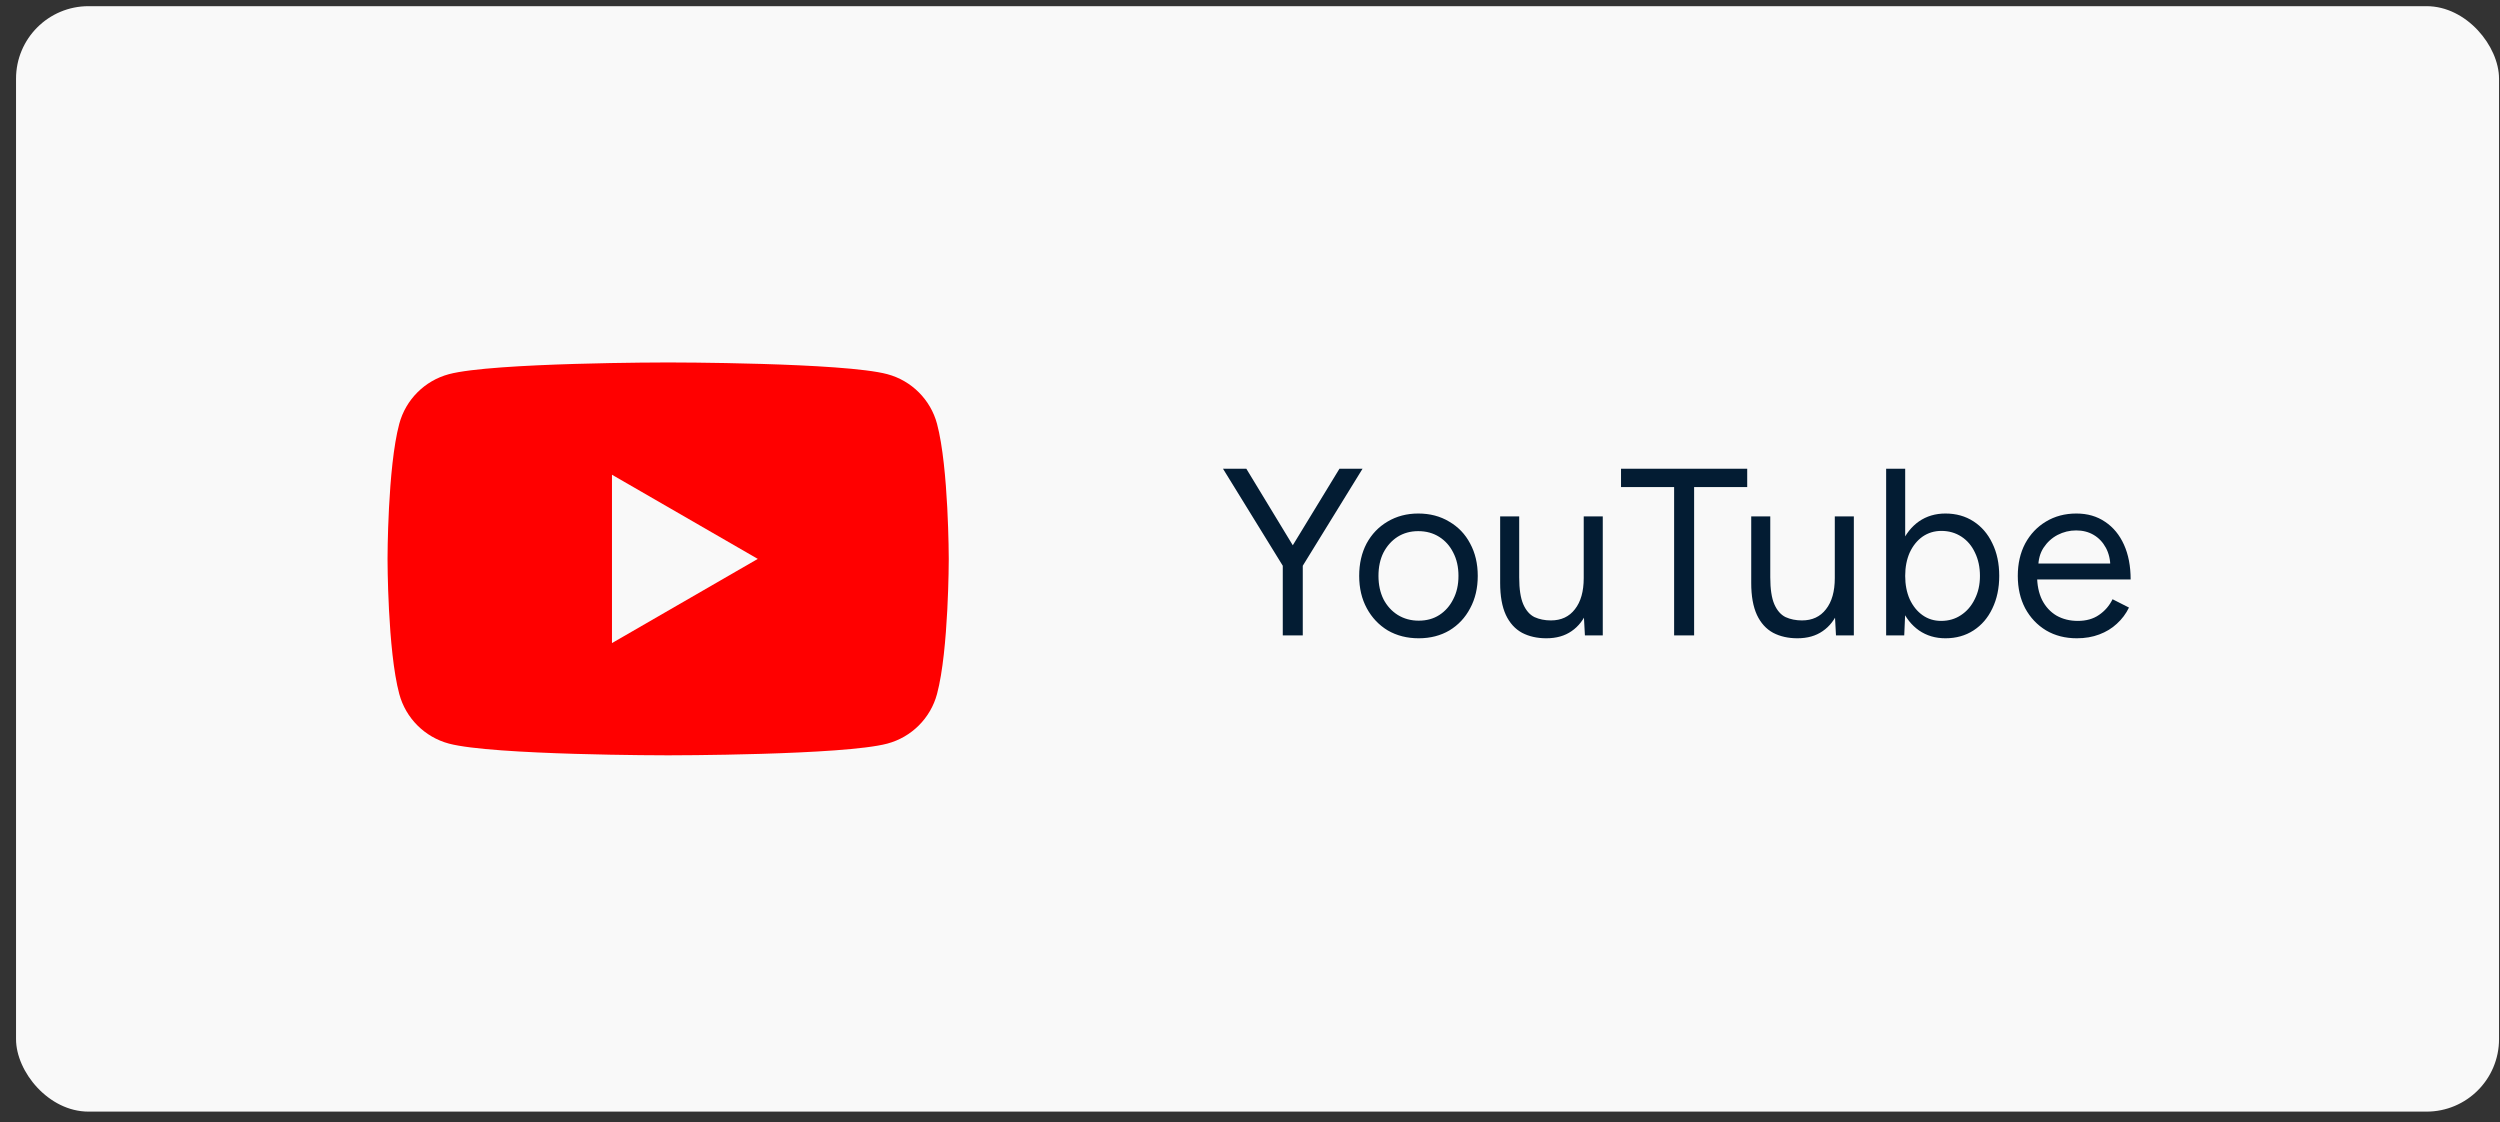
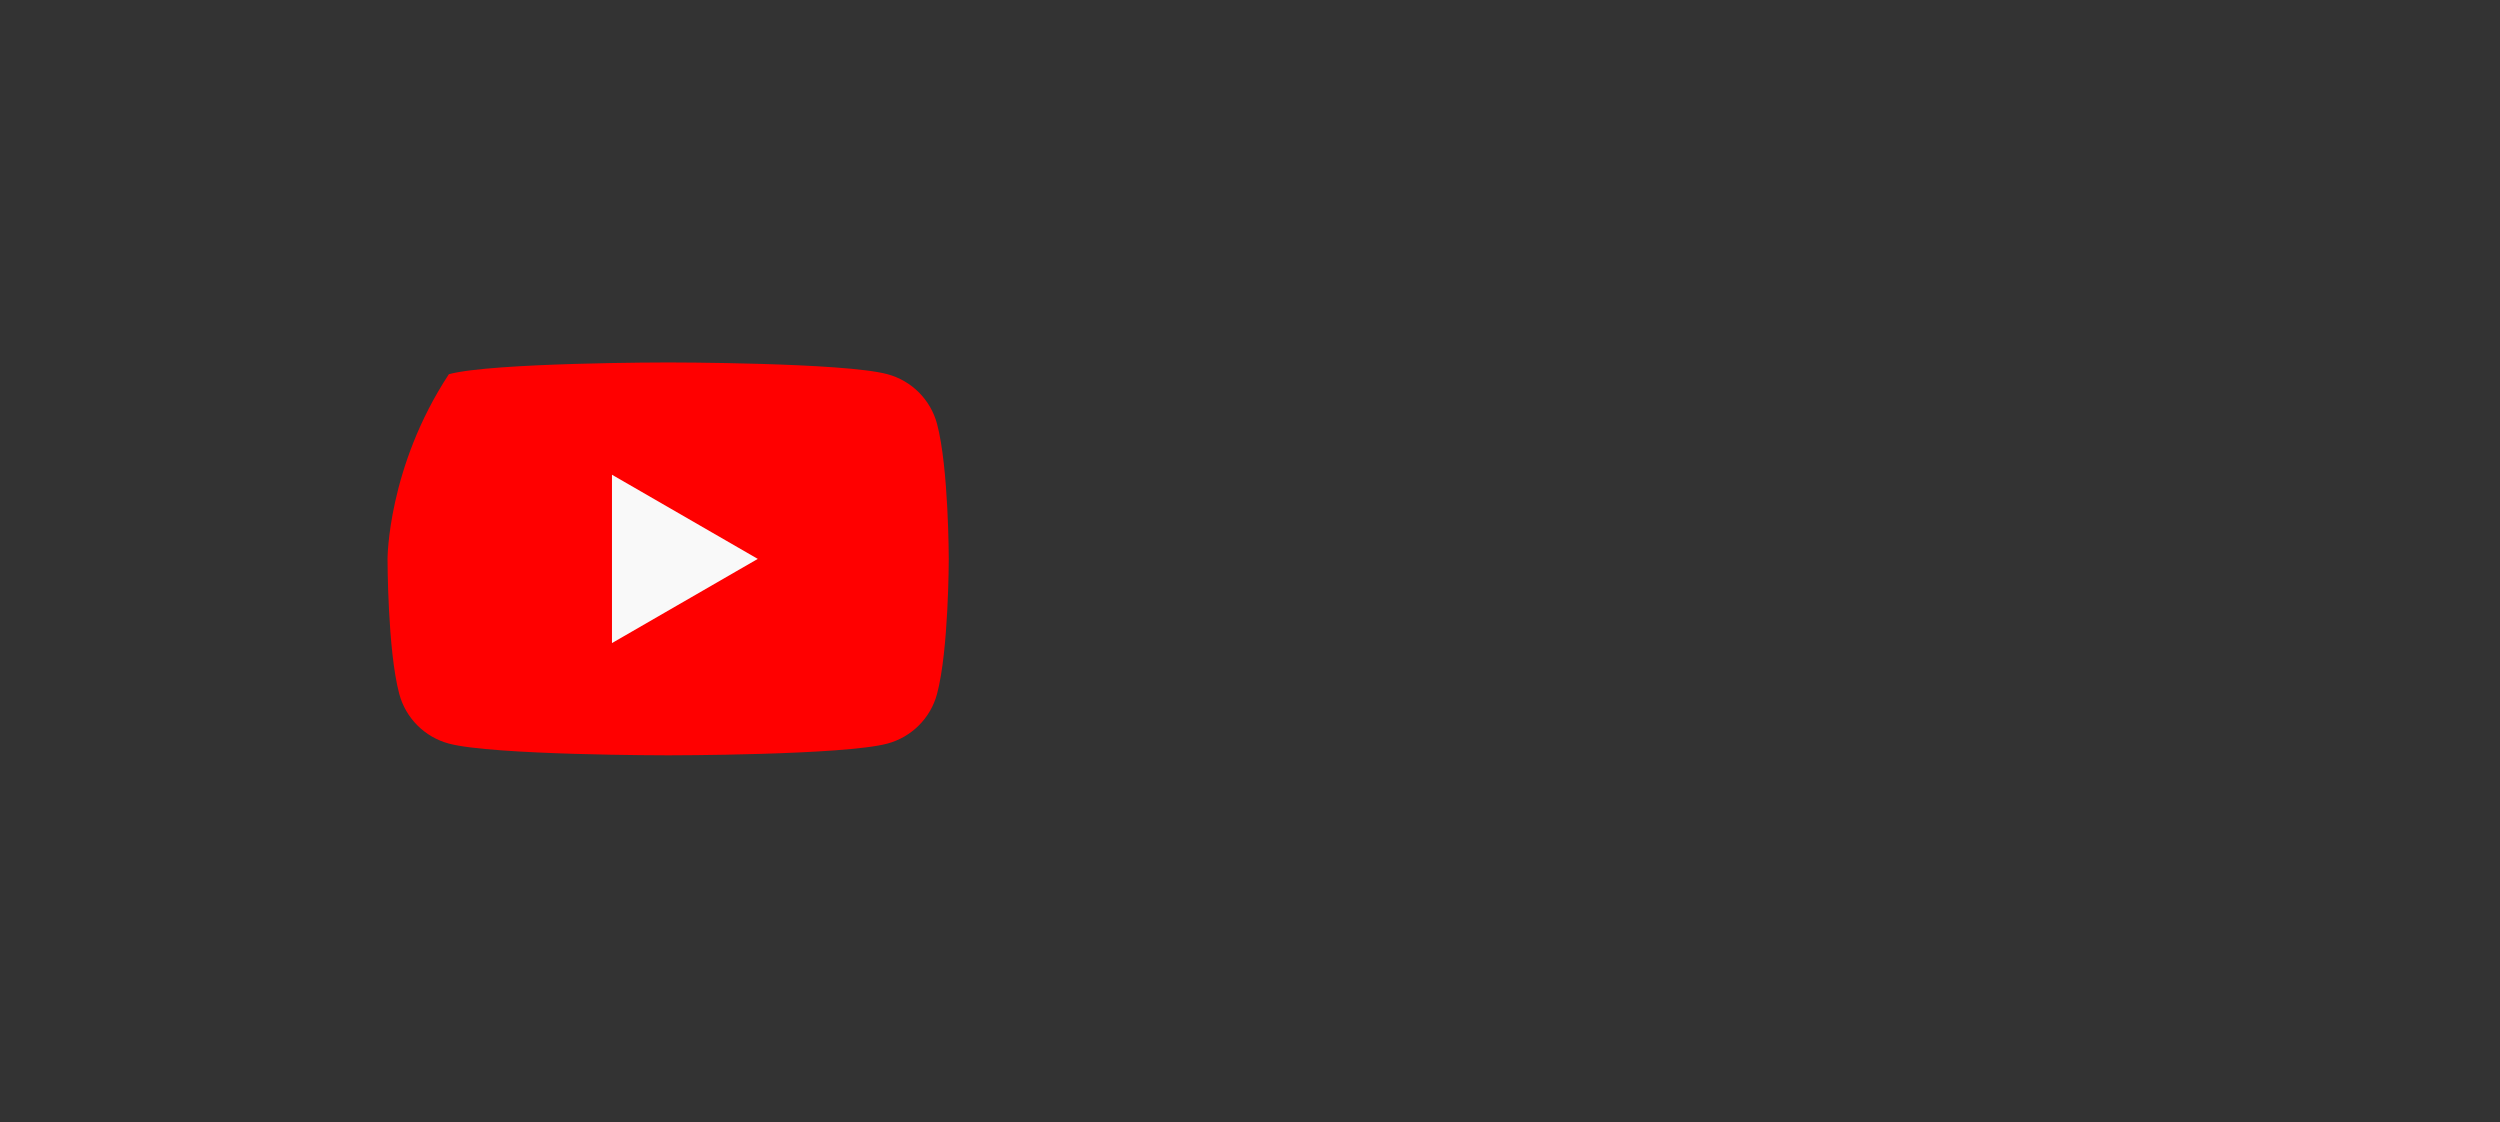
<svg xmlns="http://www.w3.org/2000/svg" width="147" height="66" viewBox="0 0 147 66" fill="none">
  <rect x="0" y="0" width="147" height="66" fill="#333333" stroke="none" />
-   <rect x="0.943" y="0.363" width="146" height="65" rx="4.262" fill="#F9F9F9" />
  <g clip-path="url(#clip0_4380_14618)">
    <g clip-path="url(#clip1_4380_14618)">
-       <path d="M55.097 24.92C54.717 23.499 53.6 22.383 52.179 22.002C49.607 21.312 39.287 21.312 39.287 21.312C39.287 21.312 28.967 21.312 26.394 22.002C24.974 22.383 23.857 23.499 23.477 24.92C22.787 27.492 22.787 32.863 22.787 32.863C22.787 32.863 22.787 38.233 23.477 40.806C23.857 42.227 24.974 43.343 26.394 43.723C28.967 44.413 39.287 44.413 39.287 44.413C39.287 44.413 49.607 44.413 52.179 43.723C53.6 43.343 54.717 42.227 55.097 40.806C55.787 38.233 55.787 32.863 55.787 32.863C55.787 32.863 55.784 27.492 55.097 24.92Z" fill="#FF0000" />
+       <path d="M55.097 24.92C54.717 23.499 53.6 22.383 52.179 22.002C49.607 21.312 39.287 21.312 39.287 21.312C39.287 21.312 28.967 21.312 26.394 22.002C22.787 27.492 22.787 32.863 22.787 32.863C22.787 32.863 22.787 38.233 23.477 40.806C23.857 42.227 24.974 43.343 26.394 43.723C28.967 44.413 39.287 44.413 39.287 44.413C39.287 44.413 49.607 44.413 52.179 43.723C53.6 43.343 54.717 42.227 55.097 40.806C55.787 38.233 55.787 32.863 55.787 32.863C55.787 32.863 55.784 27.492 55.097 24.92Z" fill="#FF0000" />
      <path d="M35.984 37.813L44.557 32.863L35.984 27.914V37.813Z" fill="#F9F9F9" />
    </g>
  </g>
-   <path d="M76.589 33.289L75.567 32.799L78.759 27.563H80.117L76.589 33.289ZM75.427 37.363V32.659H76.603V37.363H75.427ZM75.441 33.289L71.913 27.563H73.285L76.463 32.799L75.441 33.289ZM83.42 37.531C82.739 37.531 82.132 37.377 81.6 37.069C81.077 36.752 80.667 36.318 80.368 35.767C80.069 35.216 79.92 34.581 79.92 33.863C79.92 33.144 80.065 32.51 80.354 31.959C80.653 31.408 81.063 30.979 81.586 30.671C82.118 30.354 82.72 30.195 83.392 30.195C84.083 30.195 84.689 30.354 85.212 30.671C85.744 30.979 86.155 31.408 86.444 31.959C86.743 32.51 86.892 33.144 86.892 33.863C86.892 34.581 86.743 35.216 86.444 35.767C86.155 36.318 85.749 36.752 85.226 37.069C84.703 37.377 84.101 37.531 83.42 37.531ZM83.42 36.495C83.887 36.495 84.293 36.383 84.638 36.159C84.983 35.935 85.254 35.627 85.45 35.235C85.655 34.843 85.758 34.386 85.758 33.863C85.758 33.34 85.655 32.883 85.45 32.491C85.254 32.099 84.979 31.791 84.624 31.567C84.269 31.343 83.859 31.231 83.392 31.231C82.935 31.231 82.529 31.343 82.174 31.567C81.829 31.791 81.553 32.099 81.348 32.491C81.152 32.883 81.054 33.34 81.054 33.863C81.054 34.376 81.152 34.834 81.348 35.235C81.553 35.627 81.833 35.935 82.188 36.159C82.552 36.383 82.963 36.495 83.42 36.495ZM93.193 37.363L93.123 36.075V30.363H94.243V37.363H93.193ZM88.209 33.947V30.363H89.329V33.947H88.209ZM89.329 33.947C89.329 34.638 89.409 35.165 89.567 35.529C89.726 35.893 89.945 36.145 90.225 36.285C90.514 36.416 90.837 36.481 91.191 36.481C91.798 36.481 92.269 36.261 92.605 35.823C92.951 35.384 93.123 34.773 93.123 33.989H93.669C93.669 34.726 93.562 35.361 93.347 35.893C93.132 36.425 92.82 36.831 92.409 37.111C92.008 37.391 91.513 37.531 90.925 37.531C90.384 37.531 89.908 37.423 89.497 37.209C89.087 36.985 88.769 36.635 88.545 36.159C88.321 35.673 88.209 35.048 88.209 34.283V33.947H89.329ZM98.438 37.363V28.641H95.316V27.563H102.736V28.641H99.614V37.363H98.438ZM107.956 37.363L107.886 36.075V30.363H109.006V37.363H107.956ZM102.972 33.947V30.363H104.092V33.947H102.972ZM104.092 33.947C104.092 34.638 104.172 35.165 104.33 35.529C104.489 35.893 104.708 36.145 104.988 36.285C105.278 36.416 105.6 36.481 105.954 36.481C106.561 36.481 107.032 36.261 107.368 35.823C107.714 35.384 107.886 34.773 107.886 33.989H108.432C108.432 34.726 108.325 35.361 108.11 35.893C107.896 36.425 107.583 36.831 107.172 37.111C106.771 37.391 106.276 37.531 105.688 37.531C105.147 37.531 104.671 37.423 104.26 37.209C103.85 36.985 103.532 36.635 103.308 36.159C103.084 35.673 102.972 35.048 102.972 34.283V33.947H104.092ZM110.905 37.363V27.563H112.025V36.061L111.969 37.363H110.905ZM114.391 37.531C113.803 37.531 113.285 37.377 112.837 37.069C112.398 36.761 112.058 36.331 111.815 35.781C111.572 35.221 111.451 34.581 111.451 33.863C111.451 33.135 111.572 32.495 111.815 31.945C112.058 31.394 112.398 30.965 112.837 30.657C113.285 30.349 113.803 30.195 114.391 30.195C115.016 30.195 115.567 30.349 116.043 30.657C116.519 30.965 116.888 31.394 117.149 31.945C117.42 32.495 117.555 33.135 117.555 33.863C117.555 34.581 117.42 35.221 117.149 35.781C116.888 36.331 116.519 36.761 116.043 37.069C115.567 37.377 115.016 37.531 114.391 37.531ZM114.139 36.509C114.578 36.509 114.965 36.397 115.301 36.173C115.646 35.949 115.917 35.636 116.113 35.235C116.318 34.834 116.421 34.376 116.421 33.863C116.421 33.349 116.323 32.892 116.127 32.491C115.94 32.09 115.674 31.777 115.329 31.553C114.984 31.329 114.592 31.217 114.153 31.217C113.742 31.217 113.374 31.329 113.047 31.553C112.73 31.777 112.478 32.09 112.291 32.491C112.114 32.892 112.025 33.349 112.025 33.863C112.025 34.376 112.114 34.834 112.291 35.235C112.478 35.636 112.73 35.949 113.047 36.173C113.364 36.397 113.728 36.509 114.139 36.509ZM122.118 37.531C121.437 37.531 120.835 37.377 120.312 37.069C119.789 36.752 119.379 36.318 119.08 35.767C118.791 35.216 118.646 34.581 118.646 33.863C118.646 33.144 118.791 32.51 119.08 31.959C119.379 31.408 119.785 30.979 120.298 30.671C120.821 30.354 121.418 30.195 122.09 30.195C122.743 30.195 123.308 30.358 123.784 30.685C124.26 31.002 124.629 31.45 124.89 32.029C125.151 32.608 125.282 33.289 125.282 34.073H119.5L119.78 33.835C119.78 34.395 119.878 34.876 120.074 35.277C120.279 35.678 120.564 35.986 120.928 36.201C121.292 36.406 121.707 36.509 122.174 36.509C122.669 36.509 123.084 36.392 123.42 36.159C123.765 35.925 124.031 35.617 124.218 35.235L125.184 35.725C125.007 36.089 124.769 36.406 124.47 36.677C124.181 36.947 123.835 37.157 123.434 37.307C123.042 37.456 122.603 37.531 122.118 37.531ZM119.85 33.359L119.556 33.135H124.386L124.092 33.373C124.092 32.925 124.003 32.538 123.826 32.211C123.649 31.884 123.411 31.632 123.112 31.455C122.813 31.277 122.468 31.189 122.076 31.189C121.693 31.189 121.329 31.277 120.984 31.455C120.648 31.632 120.373 31.884 120.158 32.211C119.953 32.528 119.85 32.911 119.85 33.359Z" fill="#031C33" />
  <defs>
    <clipPath id="clip0_4380_14618">
      <rect width="33" height="23.101" fill="white" transform="translate(22.787 21.312)" />
    </clipPath>
    <clipPath id="clip1_4380_14618">
      <rect width="33" height="23.101" fill="white" transform="translate(22.787 21.312)" />
    </clipPath>
  </defs>
</svg>